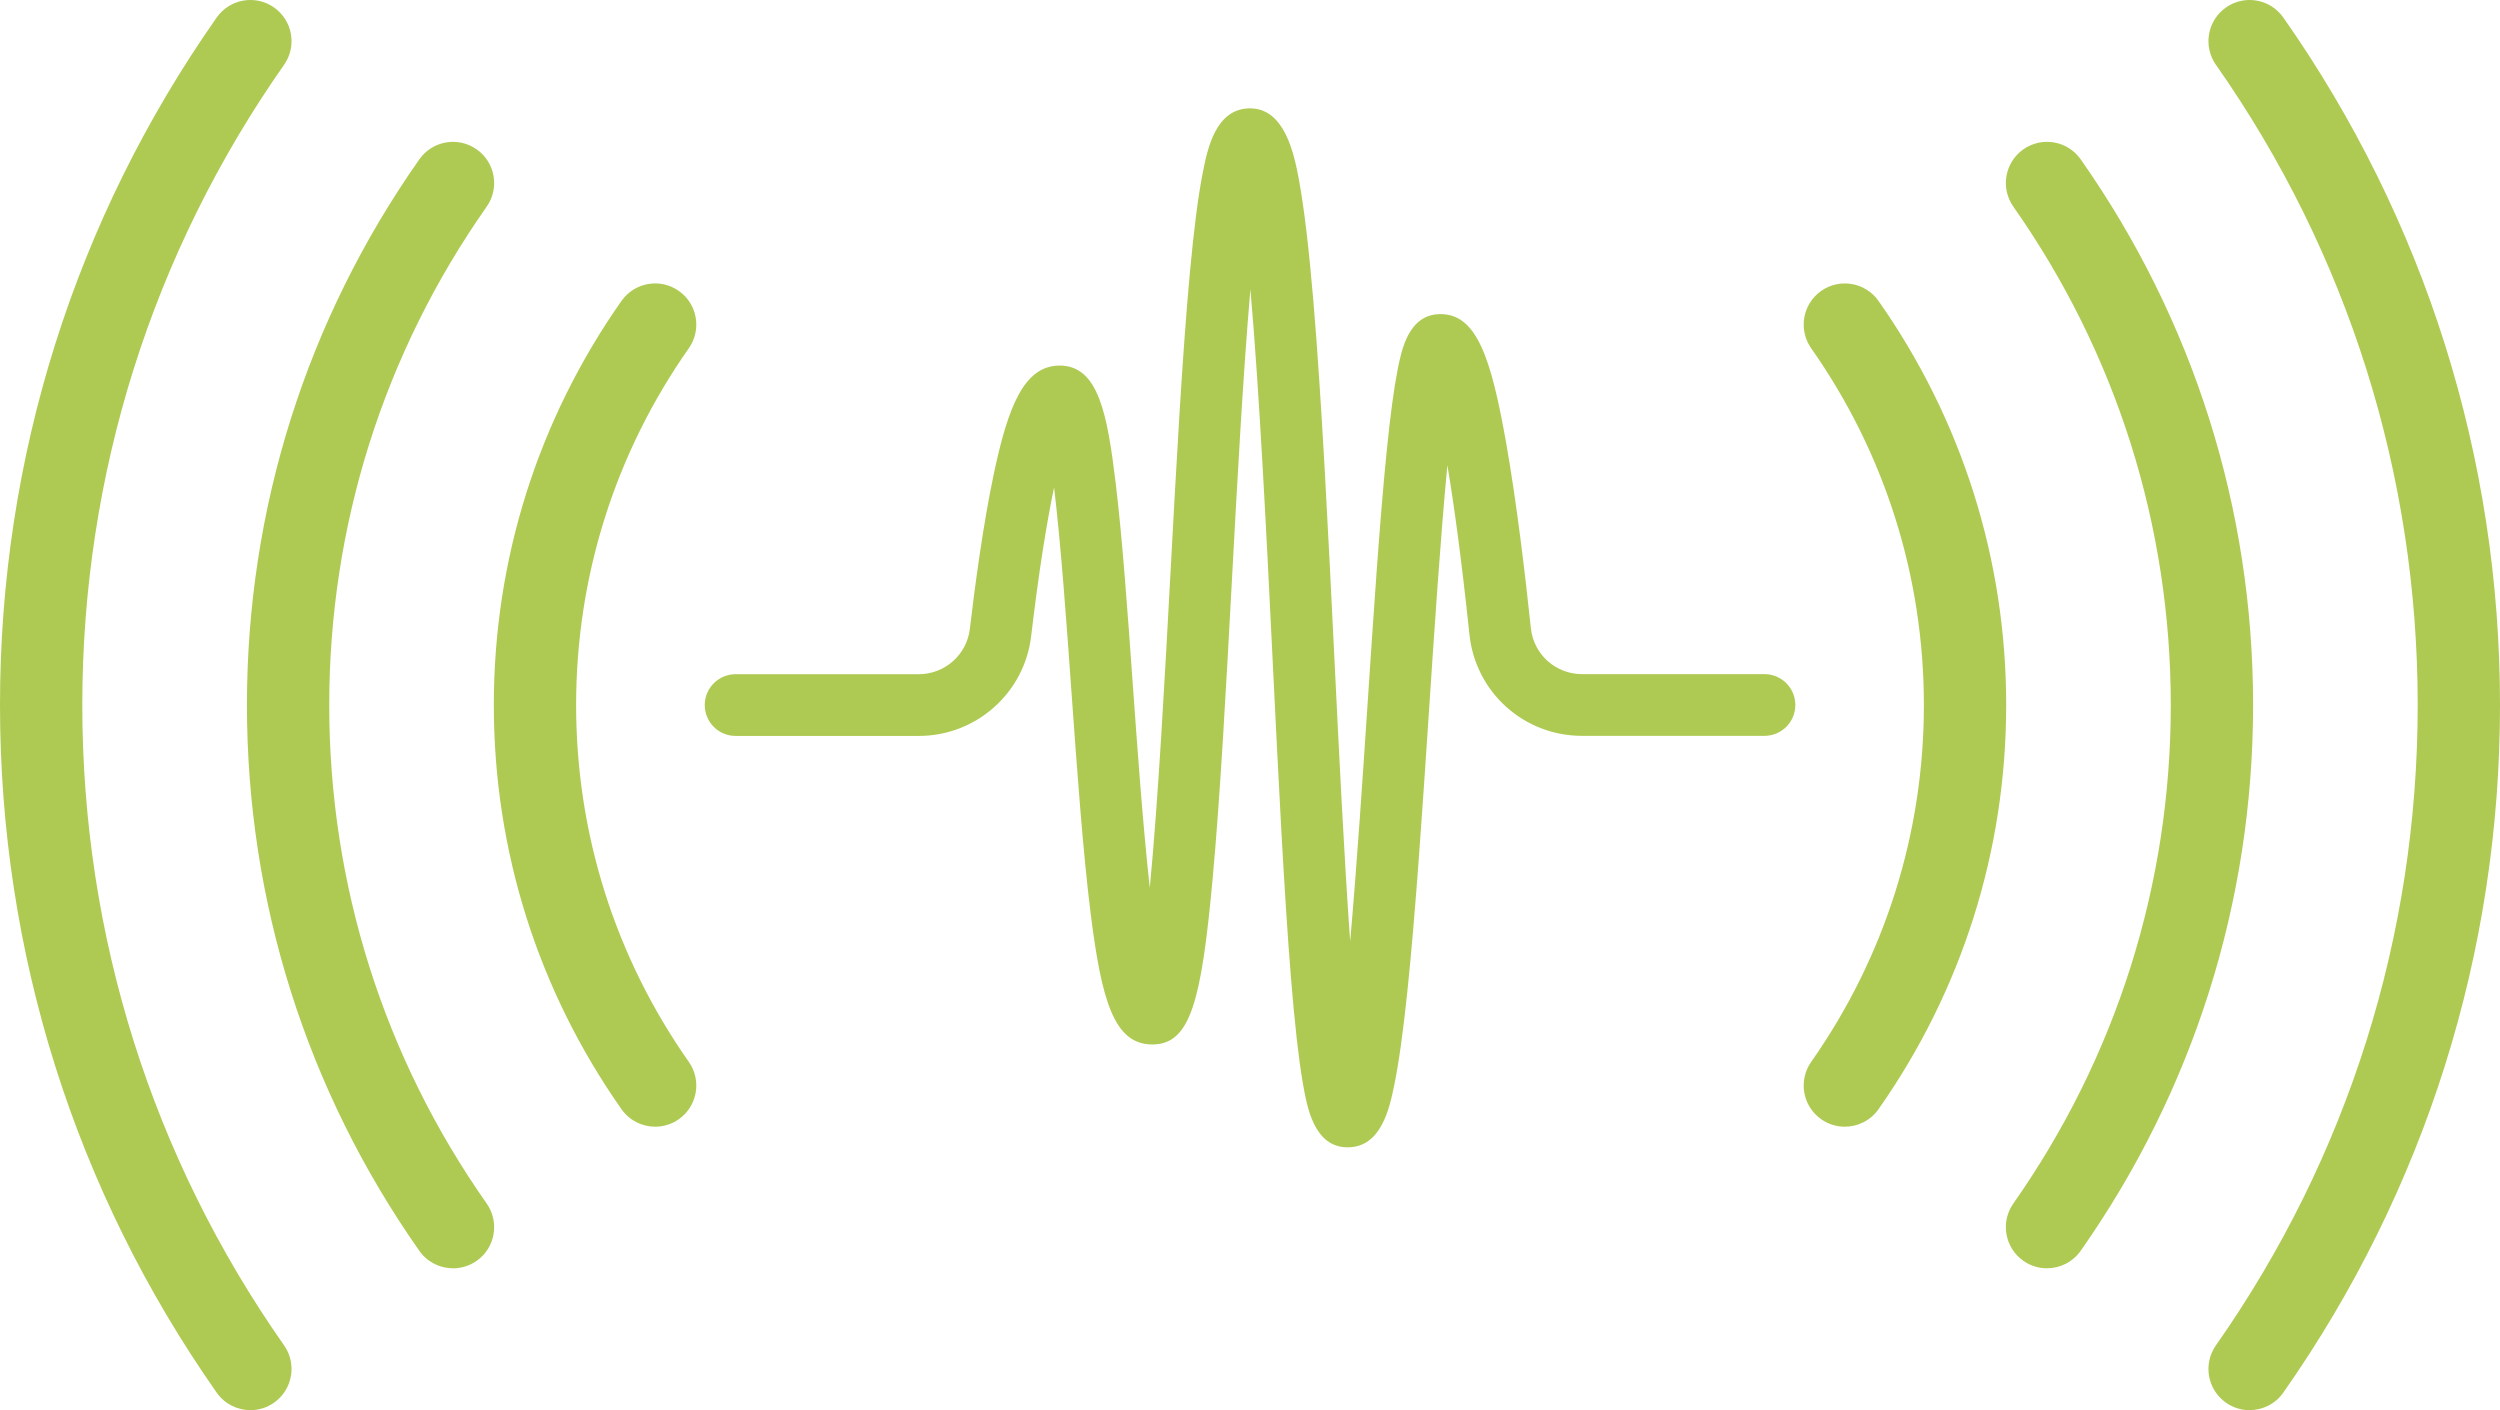
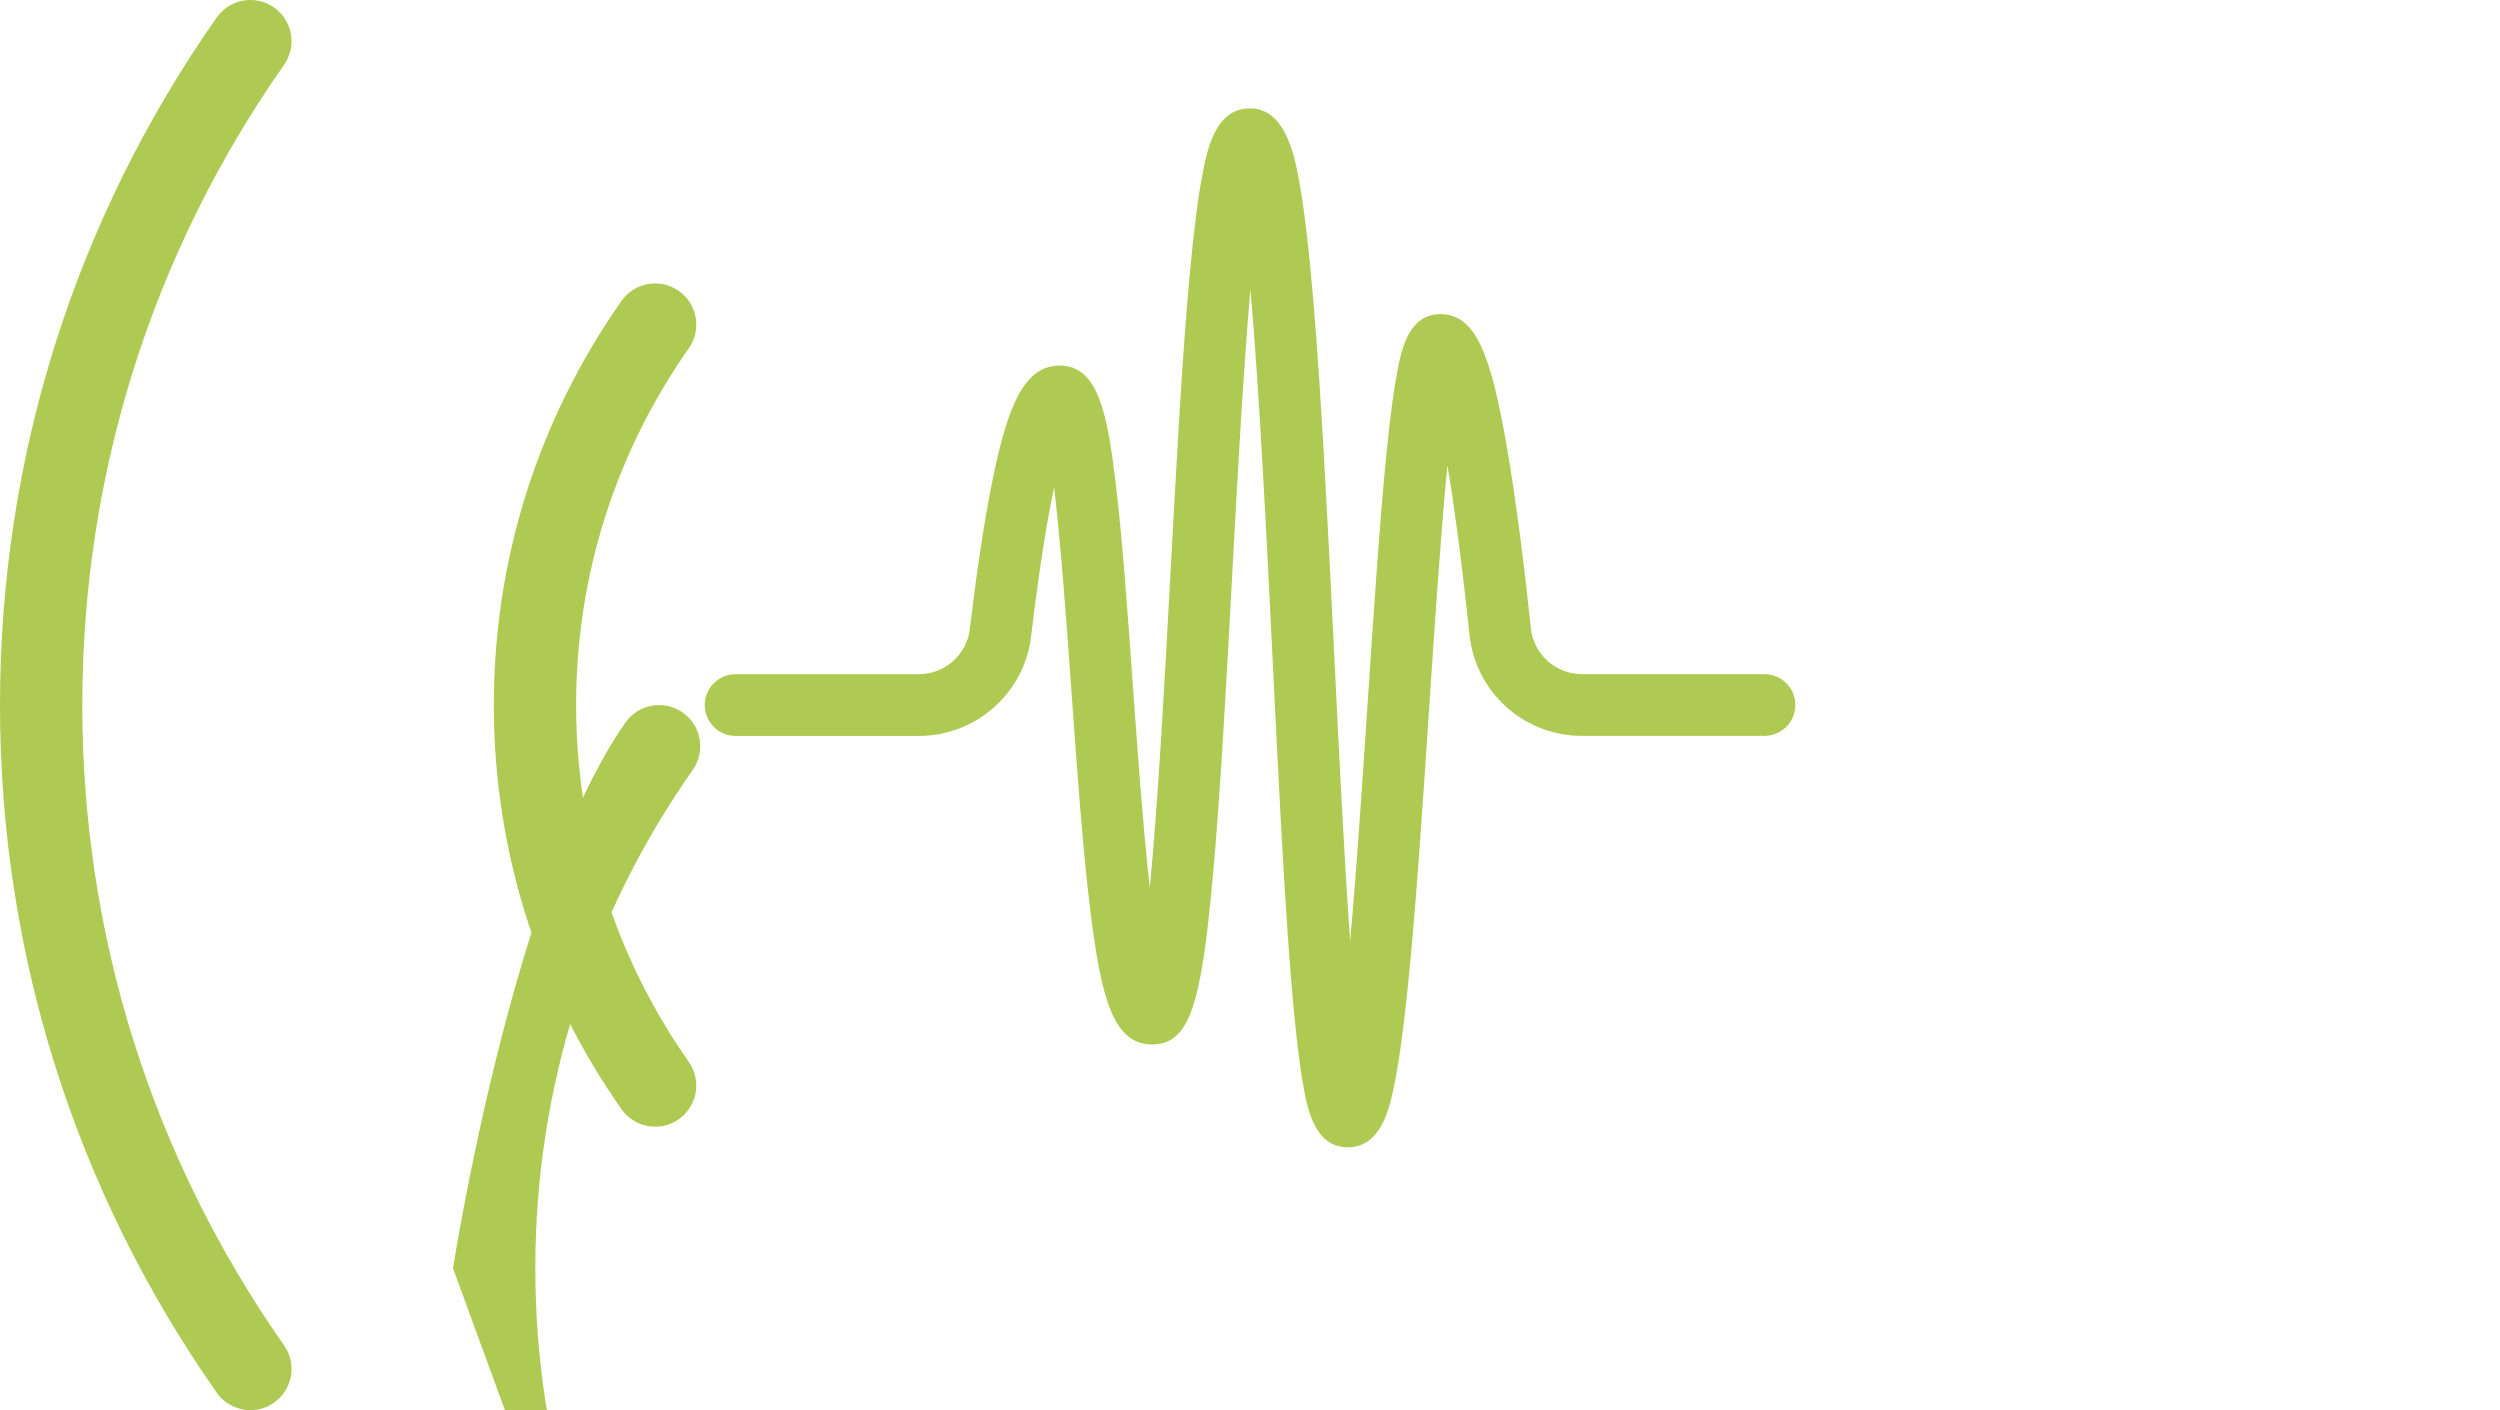
<svg xmlns="http://www.w3.org/2000/svg" id="Calque_2" data-name="Calque 2" viewBox="0 0 1200.45 677.13">
  <defs>
    <style>
      .cls-1 {
        fill: #aeca53;
      }
    </style>
  </defs>
  <g id="Layer_2" data-name="Layer 2">
    <g>
-       <path class="cls-1" d="M120.25,677.13c-6.22,0-12.35-2.93-16.19-8.41C35.98,571.68,0,457.51,0,338.56S35.98,105.45,104.05,8.41c6.27-8.93,18.59-11.1,27.53-4.83,8.93,6.27,11.1,18.59,4.83,27.53C73.02,121.47,39.52,227.78,39.52,338.56s33.5,217.1,96.89,307.45c6.27,8.93,4.11,21.26-4.83,27.53-3.45,2.42-7.41,3.59-11.33,3.59ZM217.53,609.01c-6.22,0-12.34-2.93-16.19-8.41-54.15-77.11-82.77-167.72-82.77-262.04s28.62-184.93,82.78-262.04c6.27-8.93,18.6-11.09,27.53-4.81,8.93,6.27,11.09,18.6,4.81,27.53-49.46,70.42-75.6,153.18-75.6,239.33s26.14,168.91,75.6,239.33c6.27,8.93,4.12,21.26-4.81,27.53-3.45,2.43-7.42,3.59-11.34,3.59ZM314.61,541.02c-6.22,0-12.34-2.93-16.19-8.41-40.1-57.1-61.3-124.21-61.3-194.05s21.2-136.95,61.3-194.06c6.27-8.93,18.6-11.09,27.53-4.81,8.93,6.27,11.09,18.6,4.81,27.53-35.41,50.42-54.12,109.67-54.12,171.34s18.71,120.92,54.12,171.34c6.27,8.93,4.12,21.26-4.81,27.53-3.45,2.43-7.42,3.59-11.34,3.59Z" />
-       <path class="cls-1" d="M1080.2,677.13c-3.92,0-7.88-1.16-11.33-3.59-8.93-6.27-11.1-18.59-4.83-27.53,63.38-90.35,96.89-196.67,96.89-307.45s-33.5-217.1-96.89-307.45c-6.27-8.93-4.11-21.26,4.83-27.53,8.93-6.27,21.26-4.1,27.53,4.83,68.07,97.04,104.05,211.2,104.05,330.15s-35.98,233.11-104.06,330.15c-3.84,5.48-9.97,8.41-16.19,8.41ZM982.92,609.01c-3.92,0-7.89-1.16-11.34-3.59-8.93-6.27-11.09-18.6-4.81-27.53,49.46-70.42,75.6-153.18,75.6-239.33s-26.14-168.91-75.6-239.33c-6.27-8.93-4.12-21.25,4.81-27.53,8.93-6.27,21.25-4.12,27.53,4.81,54.15,77.11,82.78,167.72,82.78,262.04s-28.62,184.93-82.77,262.04c-3.85,5.48-9.97,8.41-16.19,8.41ZM885.84,541.02c-3.92,0-7.89-1.16-11.34-3.59-8.93-6.27-11.09-18.6-4.81-27.53,35.4-50.42,54.12-109.66,54.12-171.34s-18.71-120.93-54.12-171.34c-6.27-8.93-4.12-21.25,4.81-27.53,8.93-6.27,21.26-4.12,27.53,4.81,40.1,57.1,61.3,124.21,61.3,194.06s-21.2,136.95-61.3,194.05c-3.85,5.48-9.97,8.41-16.19,8.41Z" />
+       <path class="cls-1" d="M120.25,677.13c-6.22,0-12.35-2.93-16.19-8.41C35.98,571.68,0,457.51,0,338.56S35.98,105.45,104.05,8.41c6.27-8.93,18.59-11.1,27.53-4.83,8.93,6.27,11.1,18.59,4.83,27.53C73.02,121.47,39.52,227.78,39.52,338.56s33.5,217.1,96.89,307.45c6.27,8.93,4.11,21.26-4.83,27.53-3.45,2.42-7.41,3.59-11.33,3.59ZM217.53,609.01s28.62-184.93,82.78-262.04c6.27-8.93,18.6-11.09,27.53-4.81,8.93,6.27,11.09,18.6,4.81,27.53-49.46,70.42-75.6,153.18-75.6,239.33s26.14,168.91,75.6,239.33c6.27,8.93,4.12,21.26-4.81,27.53-3.45,2.43-7.42,3.59-11.34,3.59ZM314.61,541.02c-6.22,0-12.34-2.93-16.19-8.41-40.1-57.1-61.3-124.21-61.3-194.05s21.2-136.95,61.3-194.06c6.27-8.93,18.6-11.09,27.53-4.81,8.93,6.27,11.09,18.6,4.81,27.53-35.41,50.42-54.12,109.67-54.12,171.34s18.71,120.92,54.12,171.34c6.27,8.93,4.12,21.26-4.81,27.53-3.45,2.43-7.42,3.59-11.34,3.59Z" />
      <path class="cls-1" d="M647.16,550.93c-16.22,0-19.57-19.33-21.57-30.88-2.02-11.63-3.88-28.2-5.7-50.66-3.34-41.21-5.99-95.31-8.8-152.58-2.82-57.49-6.27-127.97-10.67-177.91-3.53,40.79-6.41,94.2-8.8,138.38-2.8,51.81-5.7,105.37-9.37,145.08-5.41,58.43-10.6,79.17-28.94,79.17s-24.31-21-29.53-62.37c-3.77-29.89-6.6-69.46-9.34-107.73-2.24-31.39-5-69.98-8.29-97.36-3.39,16.14-7.21,39.26-11.01,71.4-3.23,27.31-26.43,47.91-53.96,47.91h-87.95c-8.18,0-14.82-6.64-14.82-14.82s6.64-14.82,14.82-14.82h87.95c12.51,0,23.06-9.35,24.52-21.75,2.45-20.73,6.44-50.47,11.51-74.44,6.79-32.11,14.45-52.01,31.64-52.01,18.61,0,22.88,23.34,26.87,56.32,3.2,26.46,5.67,60.95,8.28,97.46,2.1,29.39,4.8,67.06,8.11,97.01,4.04-41.98,7.28-101.9,9.91-150.65,2.79-51.68,5.68-105.12,9.34-144.7,2.01-21.69,4.09-37.73,6.39-49.06,2.11-10.44,6.05-29.89,22.49-29.89s21.06,21.22,23.42,33.9c2.51,13.5,4.79,32.65,6.99,58.54,4.01,47.32,7.09,110.14,10.07,170.88,2.21,45.15,4.7,96,7.6,136.7,3.16-35.63,5.98-78.09,8.37-114.05,3-45.16,5.83-87.82,9.08-120.34,1.78-17.8,3.53-30.96,5.36-40.23,1.83-9.3,5.24-26.6,20.53-26.6,17.44,0,24.33,20.89,31.6,62.04,5.09,28.84,9.25,64.18,11.83,88.75,1.33,12.59,11.89,22.08,24.56,22.08h87.62c8.18,0,14.82,6.64,14.82,14.82s-6.64,14.82-14.82,14.82h-87.62c-27.89,0-51.12-20.9-54.04-48.62-3.84-36.44-7.45-62.59-10.6-81.32-3.26,33.96-6.26,79.25-8.74,116.56-3.19,48.06-6.49,97.76-10.39,135.26-2.14,20.61-4.29,35.88-6.56,46.68-2.13,10.14-6.1,29.01-22.13,29.01Z" />
    </g>
  </g>
</svg>